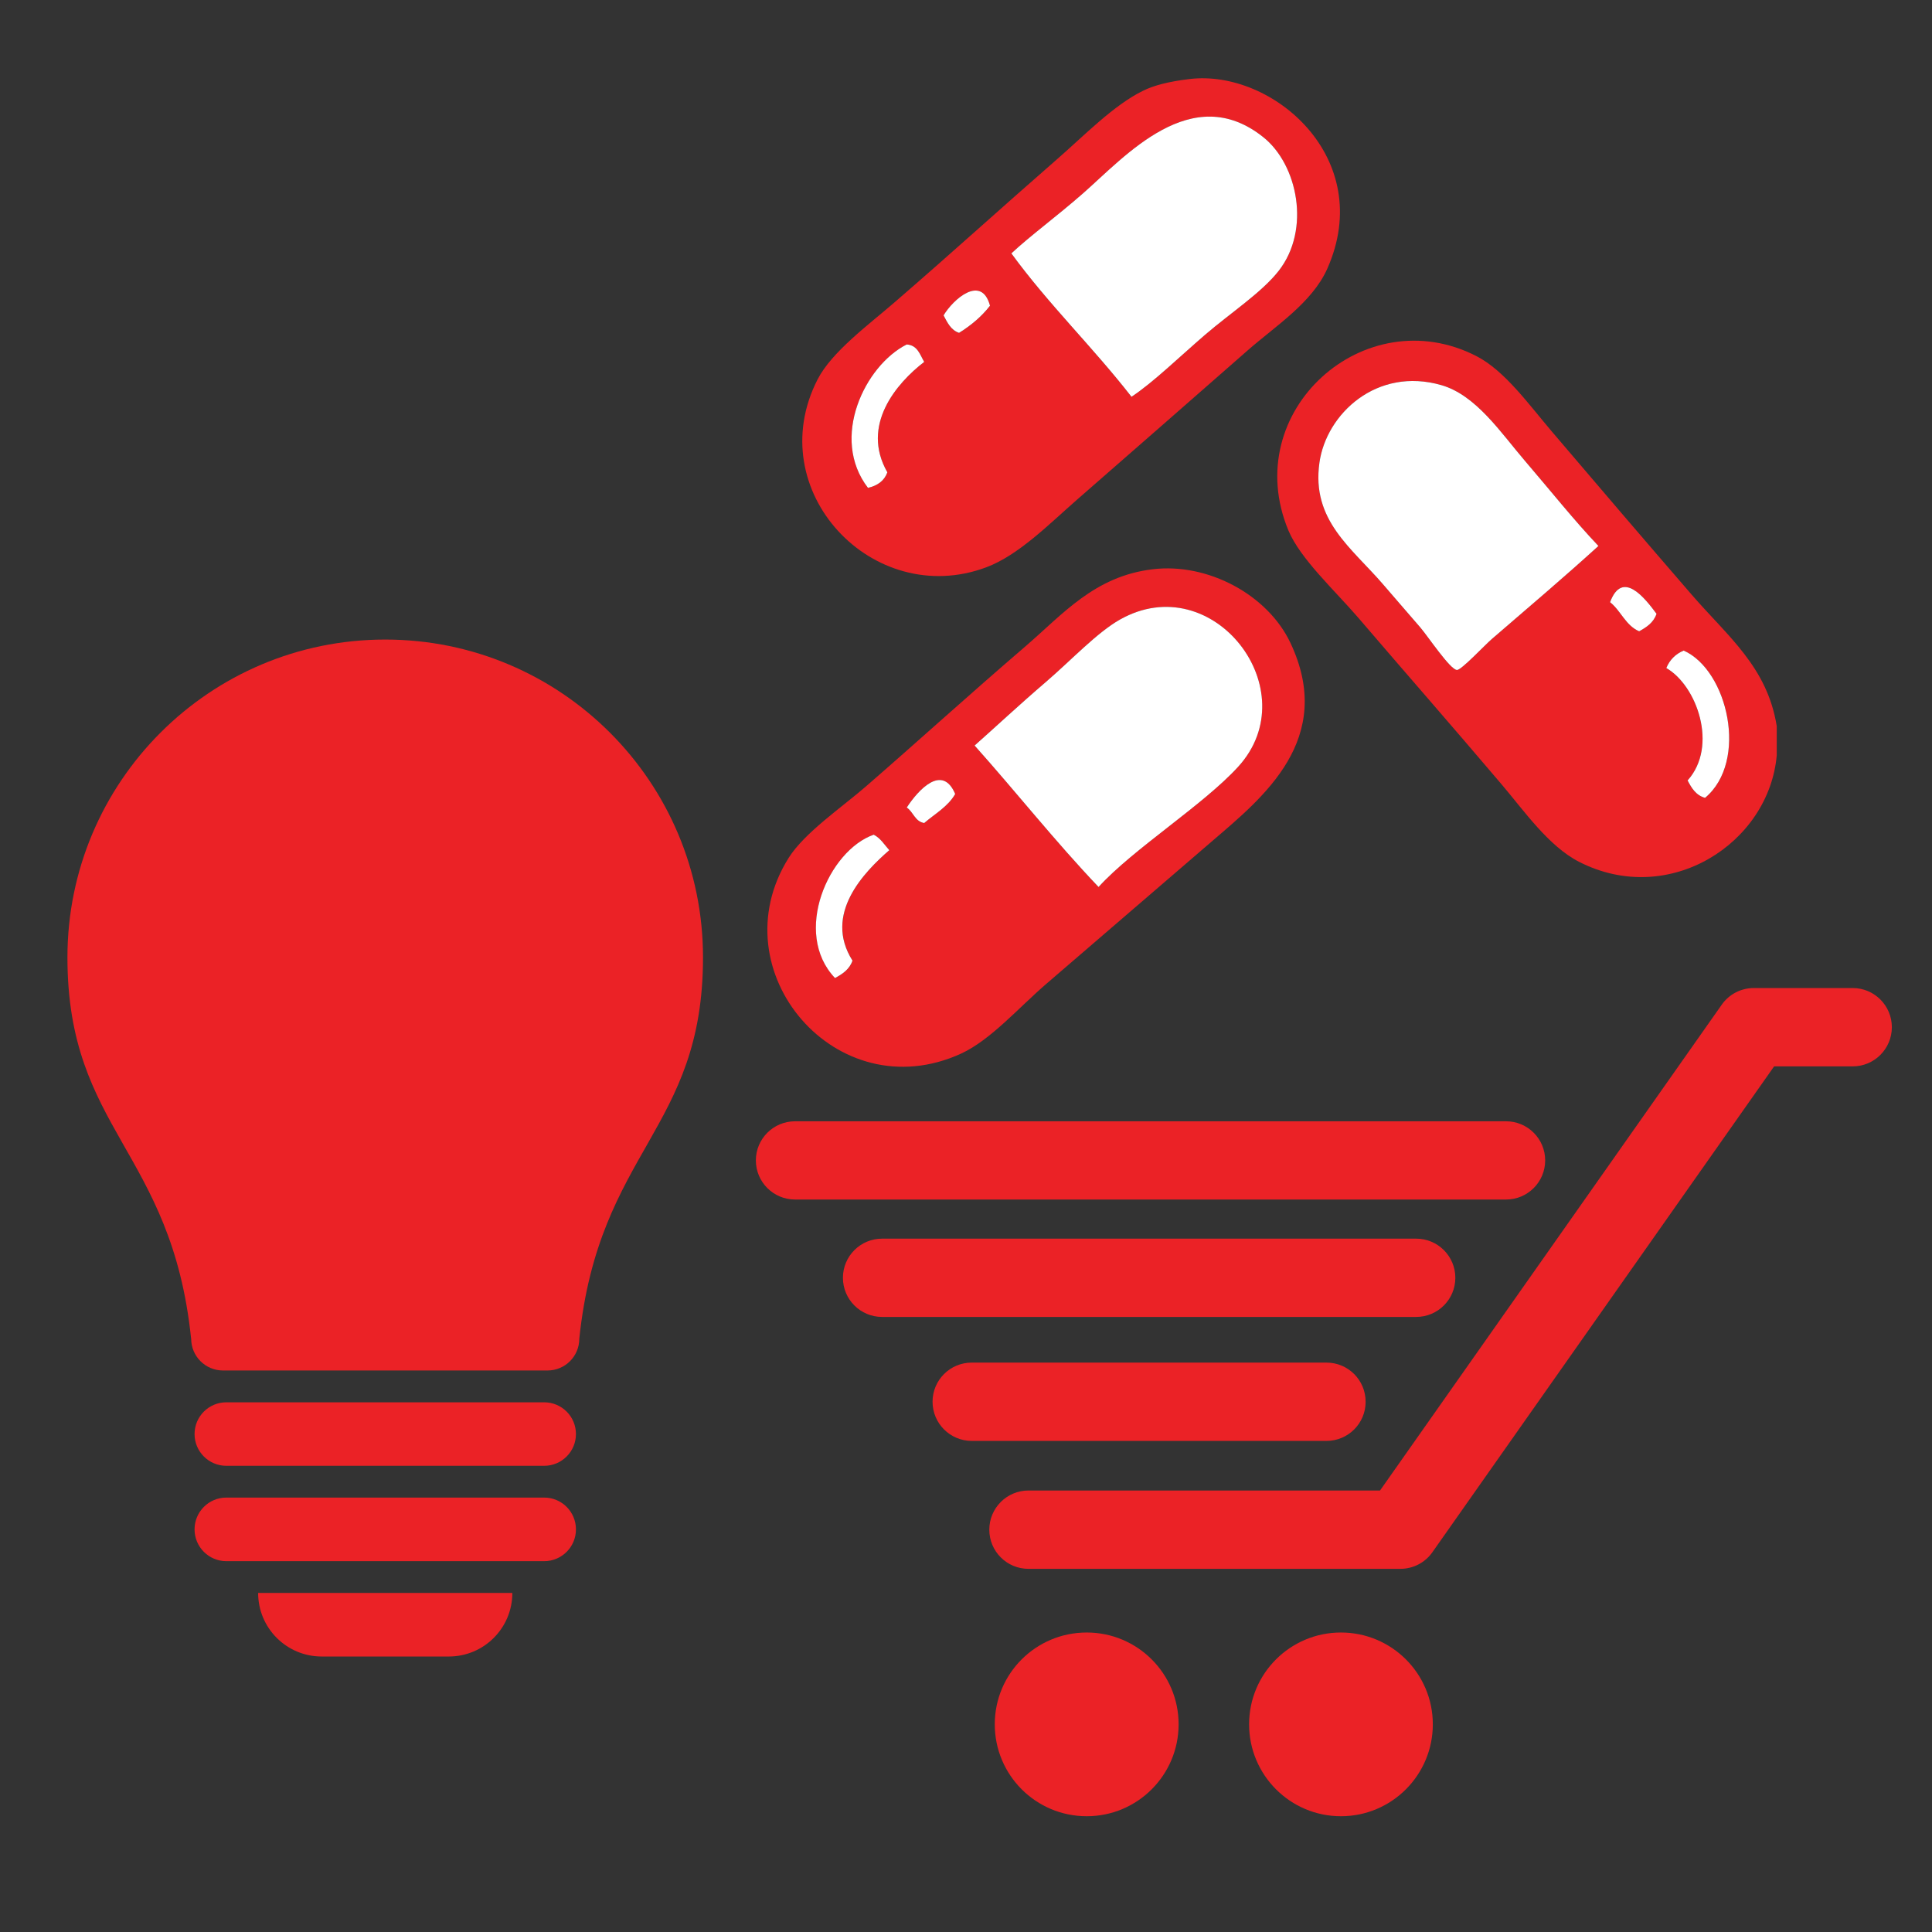
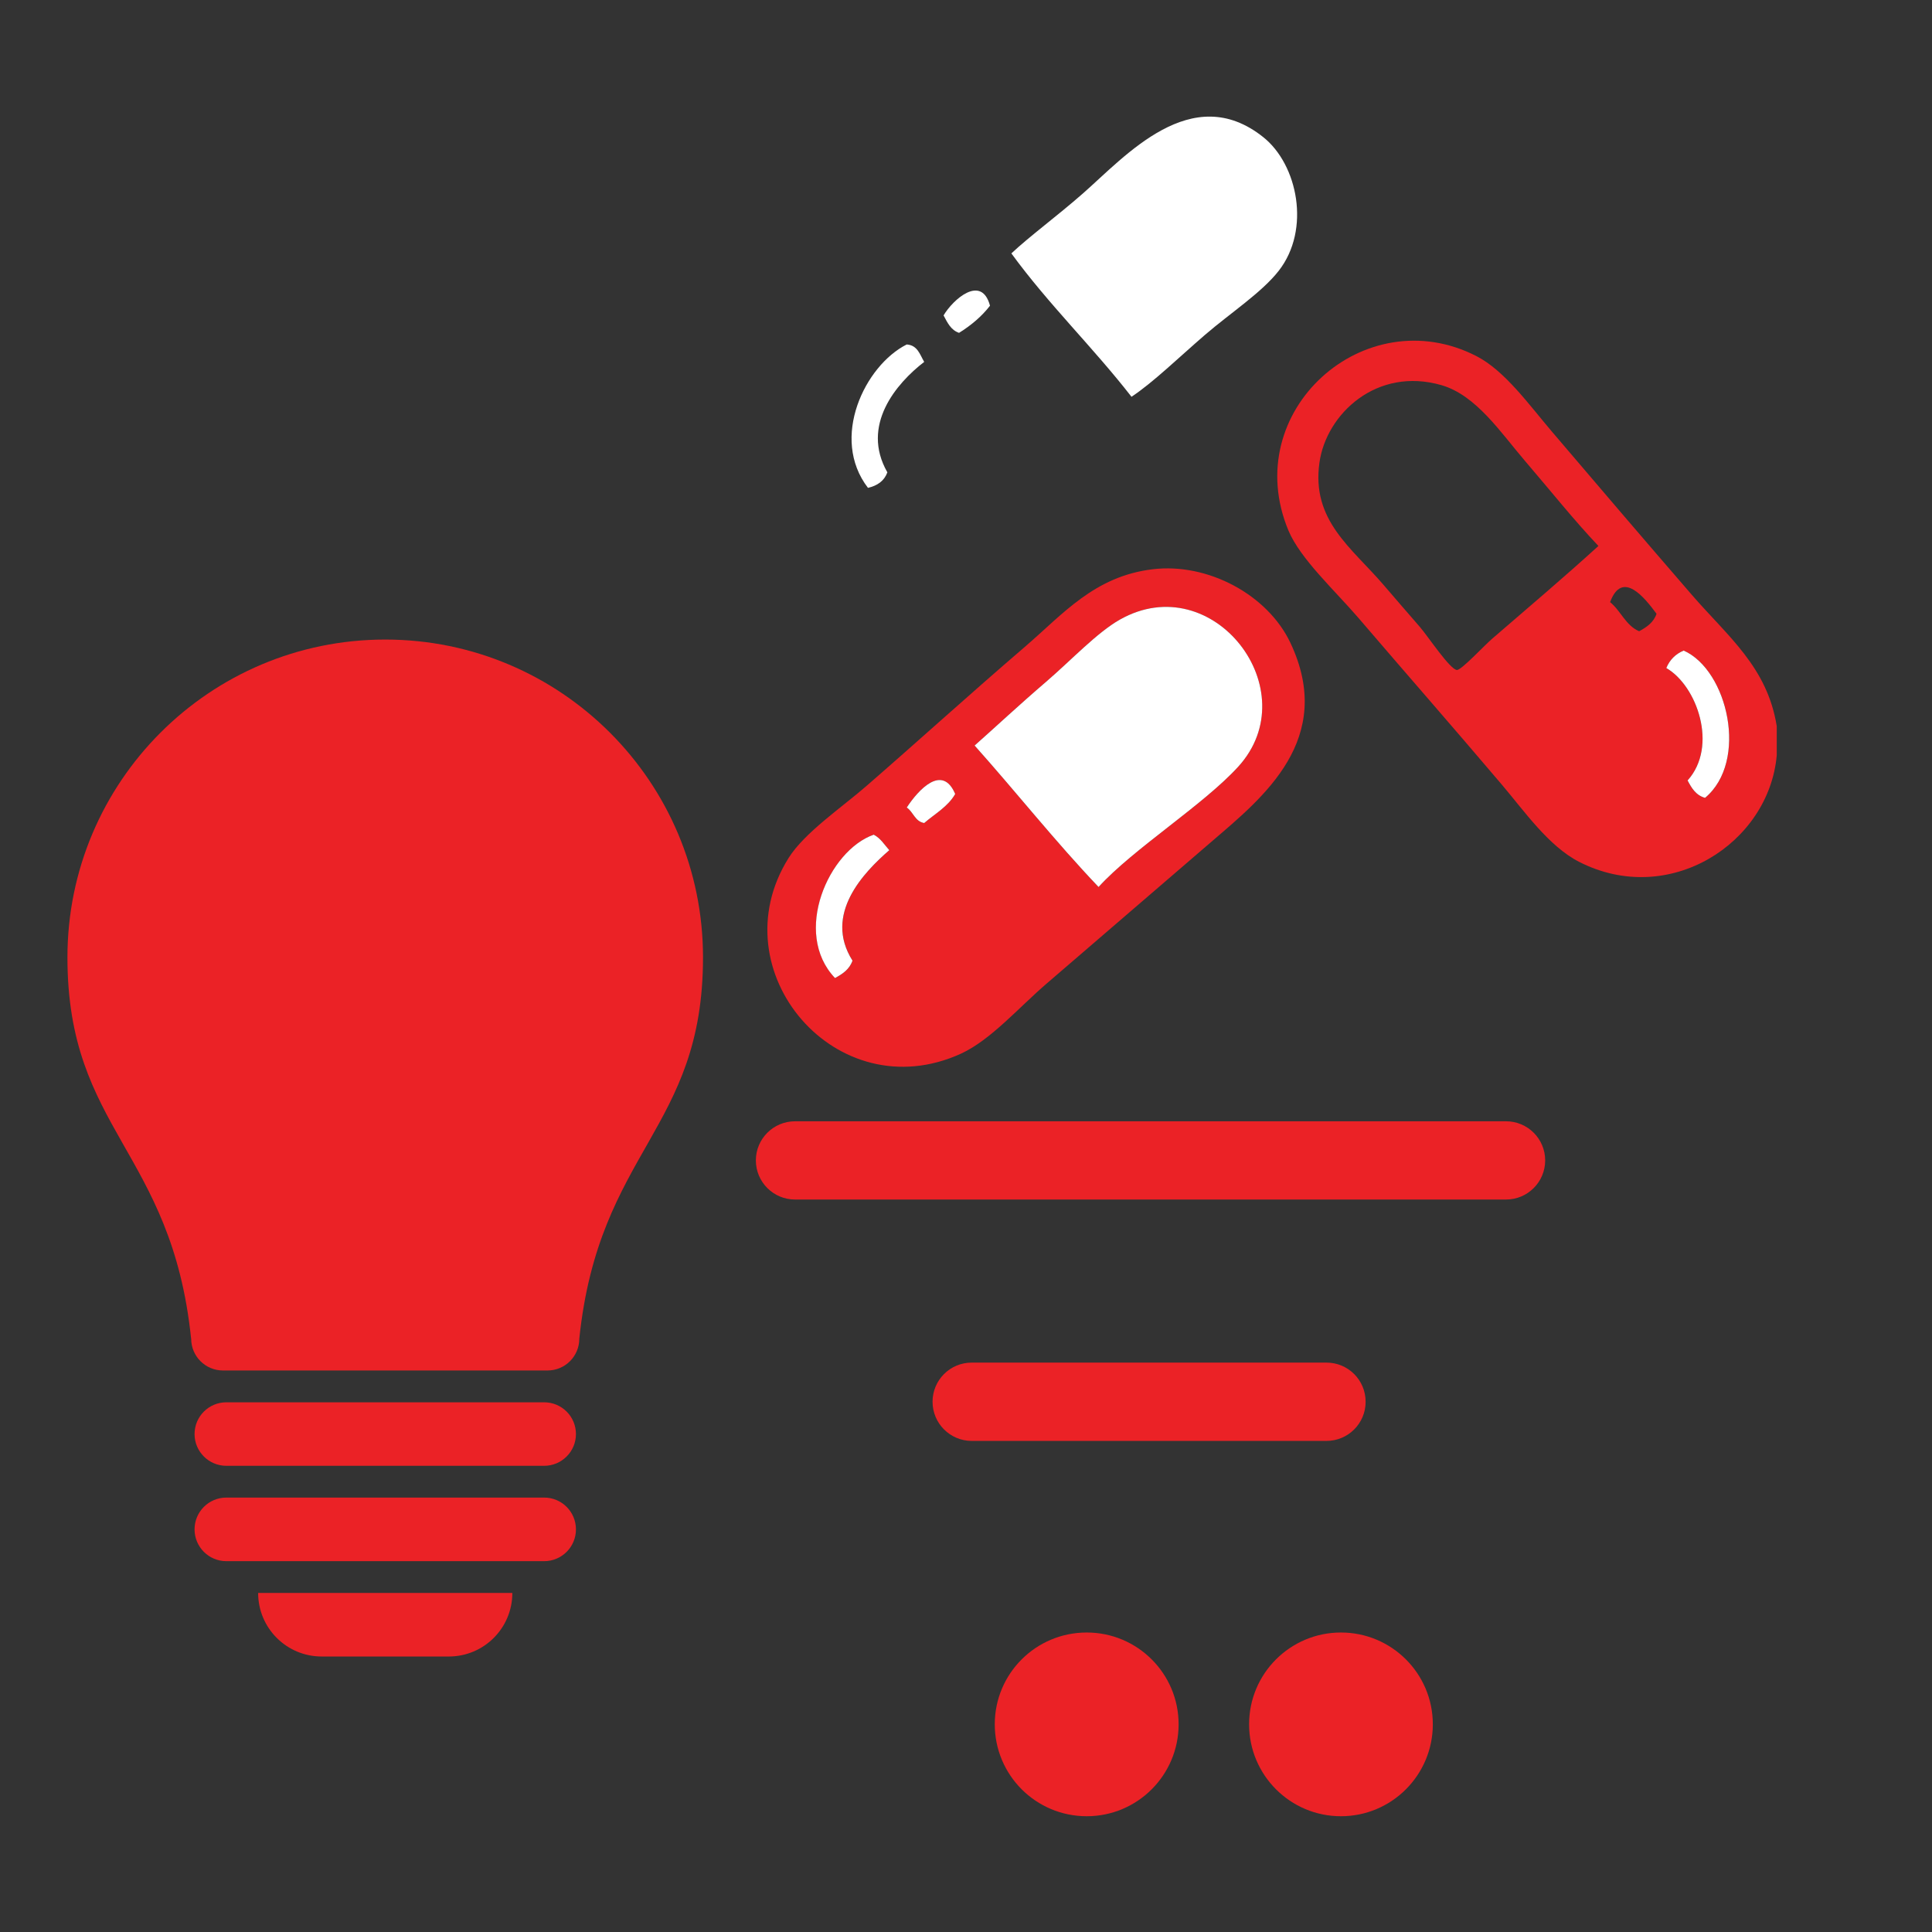
<svg xmlns="http://www.w3.org/2000/svg" version="1.1" id="Layer_1" x="0px" y="0px" width="64px" height="64px" viewBox="0 0 64 64" enable-background="new 0 0 64 64" xml:space="preserve">
  <rect x="0" y="0" width="64" height="64" fill="#333333" stroke="none" />
  <title>Dollar Badge</title>
  <desc>A line styled icon from Orion Icon Library.</desc>
  <path fill="#EB2226" d="M23.288,31.713c0,5.727-3.449,6.391-4.098,12.633c0,0.582-0.47,1.053-1.053,1.053H7.385  c-0.581,0-1.052-0.471-1.052-1.053H6.331c-0.646-6.242-4.097-6.906-4.097-12.633c0-5.814,4.714-10.527,10.527-10.527  C18.577,21.187,23.288,25.899,23.288,31.713L23.288,31.713z M18.026,46.453H7.499c-0.583,0-1.054,0.47-1.054,1.052  c0,0.581,0.472,1.052,1.054,1.052h10.526c0.582,0,1.054-0.471,1.054-1.052C19.079,46.923,18.608,46.453,18.026,46.453L18.026,46.453  z M18.026,49.609H7.499c-0.583,0-1.054,0.471-1.054,1.054c0,0.582,0.472,1.053,1.054,1.053h10.526c0.582,0,1.054-0.471,1.054-1.053  C19.079,50.08,18.608,49.609,18.026,49.609L18.026,49.609z M10.657,54.874h4.21c1.165,0,2.105-0.942,2.105-2.106H8.551  C8.551,53.932,9.493,54.874,10.657,54.874L10.657,54.874z" />
-   <path fill="#EB2226" d="M39.407,2.618c2.756-0.331,6.191,2.631,4.558,6.29c-0.505,1.126-1.724,1.9-2.632,2.697  c-1.967,1.724-3.632,3.183-5.648,4.941c-0.923,0.806-1.942,1.847-3.017,2.248c-3.748,1.398-7.473-2.54-5.584-6.226  c0.471-0.917,1.688-1.807,2.566-2.567c2.007-1.736,3.307-2.929,5.393-4.75c0.875-0.763,1.857-1.775,2.825-2.246  C38.227,2.828,38.711,2.701,39.407,2.618L39.407,2.618z M39.921,11.09c0.841-0.724,1.881-1.403,2.438-2.118  c1.067-1.364,0.631-3.518-0.512-4.428c-2.372-1.892-4.573,0.636-5.969,1.861c-0.858,0.752-1.759,1.413-2.375,1.99  c1.227,1.684,2.705,3.113,3.979,4.75C38.204,12.665,39.022,11.865,39.921,11.09L39.921,11.09z M31.257,10.449  c0.126,0.235,0.239,0.487,0.513,0.578c0.396-0.247,0.746-0.538,1.025-0.899C32.514,9.076,31.568,9.92,31.257,10.449L31.257,10.449z   M30.036,11.411c-1.385,0.697-2.55,3.102-1.283,4.75c0.313-0.073,0.539-0.231,0.642-0.514c-0.892-1.558,0.297-2.946,1.22-3.659  C30.472,11.746,30.397,11.436,30.036,11.411L30.036,11.411z" />
  <path fill="#FFFFFF" d="M37.482,13.144c-1.272-1.636-2.752-3.066-3.979-4.75c0.616-0.577,1.517-1.237,2.375-1.99  c1.396-1.225,3.597-3.753,5.969-1.861c1.143,0.91,1.579,3.063,0.512,4.428c-0.557,0.715-1.597,1.395-2.438,2.118  C39.022,11.865,38.204,12.665,37.482,13.144L37.482,13.144z" />
  <path fill="#FFFFFF" d="M32.795,10.127c-0.279,0.361-0.629,0.652-1.025,0.899c-0.273-0.091-0.387-0.342-0.513-0.578  C31.568,9.92,32.514,9.076,32.795,10.127L32.795,10.127z" />
  <path fill="#EB2226" d="M58.857,24.056c0,0.321,0,0.642,0,0.963c-0.255,2.92-3.57,5.054-6.548,3.53  c-1.007-0.515-1.811-1.677-2.567-2.567c-1.747-2.056-3.008-3.489-4.748-5.519c-0.769-0.896-1.918-1.947-2.313-2.889  c-1.648-3.954,2.529-7.677,6.228-5.777c0.941,0.485,1.732,1.599,2.503,2.504c1.515,1.78,3.067,3.595,4.621,5.391  C57.237,21.085,58.543,22.091,58.857,24.056L58.857,24.056z M50.512,15.262c-0.797-0.93-1.613-2.171-2.761-2.503  c-2.144-0.62-3.818,0.953-4.043,2.567c-0.269,1.916,1.062,2.813,2.118,4.043c0.406,0.476,0.686,0.792,1.22,1.412  c0.265,0.31,0.994,1.407,1.219,1.413c0.146,0.004,0.913-0.819,1.155-1.027c1.285-1.108,2.403-2.057,3.53-3.081  C52.138,17.229,51.385,16.281,50.512,15.262L50.512,15.262z M53.336,19.947c0.356,0.286,0.514,0.771,0.963,0.964  c0.25-0.137,0.479-0.29,0.576-0.579C54.495,19.819,53.743,18.853,53.336,19.947L53.336,19.947z M55.774,21.552  c-0.271,0.114-0.463,0.306-0.575,0.579c1.015,0.583,1.724,2.589,0.705,3.723c0.131,0.253,0.276,0.493,0.578,0.577  C57.928,25.222,57.24,22.202,55.774,21.552L55.774,21.552z" />
  <path fill="#FFFFFF" d="M30.615,11.988c-0.923,0.712-2.111,2.101-1.22,3.659c-0.103,0.283-0.328,0.441-0.642,0.514  c-1.268-1.647-0.103-4.053,1.283-4.75C30.397,11.436,30.472,11.746,30.615,11.988L30.615,11.988z" />
-   <path fill="#FFFFFF" d="M52.95,18.086c-1.127,1.024-2.245,1.973-3.53,3.081c-0.242,0.208-1.01,1.031-1.155,1.027  c-0.225-0.006-0.954-1.104-1.219-1.413c-0.534-0.62-0.813-0.937-1.22-1.412c-1.058-1.231-2.387-2.127-2.118-4.043  c0.225-1.614,1.899-3.187,4.043-2.567c1.146,0.332,1.964,1.573,2.761,2.503C51.385,16.281,52.138,17.229,52.95,18.086L52.95,18.086z  " />
  <path fill="#EB2226" d="M38.187,18.857c1.831-0.22,3.81,0.85,4.56,2.439c1.505,3.19-0.913,5.123-2.568,6.546  c-1.978,1.703-3.561,3.068-5.519,4.75c-0.895,0.768-1.843,1.861-2.825,2.311c-4.118,1.885-8.058-2.736-5.712-6.481  c0.525-0.838,1.762-1.675,2.567-2.375c1.731-1.503,3.368-2.995,5.263-4.622C35.22,20.336,36.255,19.088,38.187,18.857L38.187,18.857  z M41.012,25.404c2.314-2.531-0.825-6.625-3.915-4.878c-0.757,0.427-1.611,1.344-2.438,2.054c-0.895,0.767-1.739,1.554-2.375,2.118  c1.385,1.546,2.677,3.184,4.106,4.686C37.542,28.118,39.851,26.674,41.012,25.404L41.012,25.404z M30.036,26.752  c0.221,0.144,0.268,0.459,0.578,0.513c0.355-0.308,0.786-0.541,1.027-0.962C31.215,25.296,30.423,26.159,30.036,26.752  L30.036,26.752z M28.946,27.65c-1.491,0.517-2.708,3.254-1.283,4.749c0.25-0.135,0.48-0.29,0.579-0.577  c-0.976-1.542,0.381-2.928,1.219-3.659C29.297,27.983,29.171,27.767,28.946,27.65L28.946,27.65z" />
-   <path fill="#FFFFFF" d="M54.875,20.333c-0.098,0.289-0.326,0.442-0.576,0.579c-0.449-0.193-0.605-0.679-0.963-0.964  C53.743,18.853,54.495,19.819,54.875,20.333L54.875,20.333z" />
  <path fill="#FFFFFF" d="M36.391,29.383c-1.431-1.502-2.723-3.139-4.106-4.686c0.636-0.563,1.48-1.351,2.375-2.118  c0.826-0.71,1.682-1.627,2.438-2.054c3.09-1.747,6.229,2.348,3.915,4.878C39.851,26.674,37.542,28.118,36.391,29.383L36.391,29.383z  " />
  <path fill="#FFFFFF" d="M56.482,26.43c-0.302-0.084-0.447-0.324-0.578-0.577c1.019-1.134,0.31-3.14-0.705-3.723  c0.112-0.273,0.305-0.465,0.575-0.579C57.24,22.202,57.928,25.222,56.482,26.43L56.482,26.43z" />
  <path fill="#FFFFFF" d="M31.642,26.302c-0.242,0.422-0.672,0.655-1.027,0.962c-0.311-0.053-0.357-0.369-0.578-0.513  C30.423,26.159,31.217,25.296,31.642,26.302L31.642,26.302z" />
  <path fill="#FFFFFF" d="M29.459,28.163c-0.838,0.73-2.194,2.117-1.219,3.659c-0.099,0.288-0.329,0.442-0.579,0.577  c-1.425-1.495-0.208-4.232,1.283-4.749C29.171,27.767,29.297,27.983,29.459,28.163L29.459,28.163z" />
  <path fill="#EB2226" d="M35.999,54.079c-1.684,0-3.046,1.36-3.046,3.041c0,1.682,1.362,3.045,3.046,3.045  c1.681,0,3.044-1.363,3.044-3.045C39.043,55.439,37.68,54.079,35.999,54.079L35.999,54.079z" />
  <path fill="#EB2226" d="M44.42,54.079c-1.679,0-3.042,1.36-3.042,3.041c0,1.682,1.363,3.045,3.042,3.045  c1.681,0,3.044-1.363,3.044-3.045C47.464,55.439,46.101,54.079,44.42,54.079L44.42,54.079z" />
-   <path fill="#EB2226" d="M46.387,51.97H34.069c-0.717,0-1.297-0.579-1.297-1.298c0-0.715,0.58-1.297,1.297-1.297h11.646l11.32-16.093  c0.242-0.347,0.64-0.552,1.062-0.552h3.276c0.717,0,1.297,0.582,1.297,1.297c0,0.717-0.58,1.298-1.297,1.298H58.77l-11.32,16.094  C47.207,51.766,46.811,51.97,46.387,51.97L46.387,51.97z" />
  <path fill="#EB2226" d="M43.942,47.732H32.189c-0.716,0-1.297-0.582-1.297-1.297c0-0.718,0.581-1.297,1.297-1.297h11.752  c0.718,0,1.297,0.579,1.297,1.297C45.24,47.15,44.658,47.732,43.942,47.732L43.942,47.732z" />
-   <path fill="#EB2226" d="M46.913,43.625H29.22c-0.717,0-1.297-0.58-1.297-1.297c0-0.715,0.58-1.296,1.297-1.296h17.693  c0.717,0,1.297,0.581,1.297,1.296C48.21,43.045,47.63,43.625,46.913,43.625L46.913,43.625z" />
  <path fill="#EB2226" d="M49.89,39.736H26.336c-0.716,0-1.297-0.58-1.297-1.297c0-0.715,0.582-1.295,1.297-1.295H49.89  c0.714,0,1.296,0.58,1.296,1.295C51.186,39.156,50.604,39.736,49.89,39.736L49.89,39.736z" />
</svg>